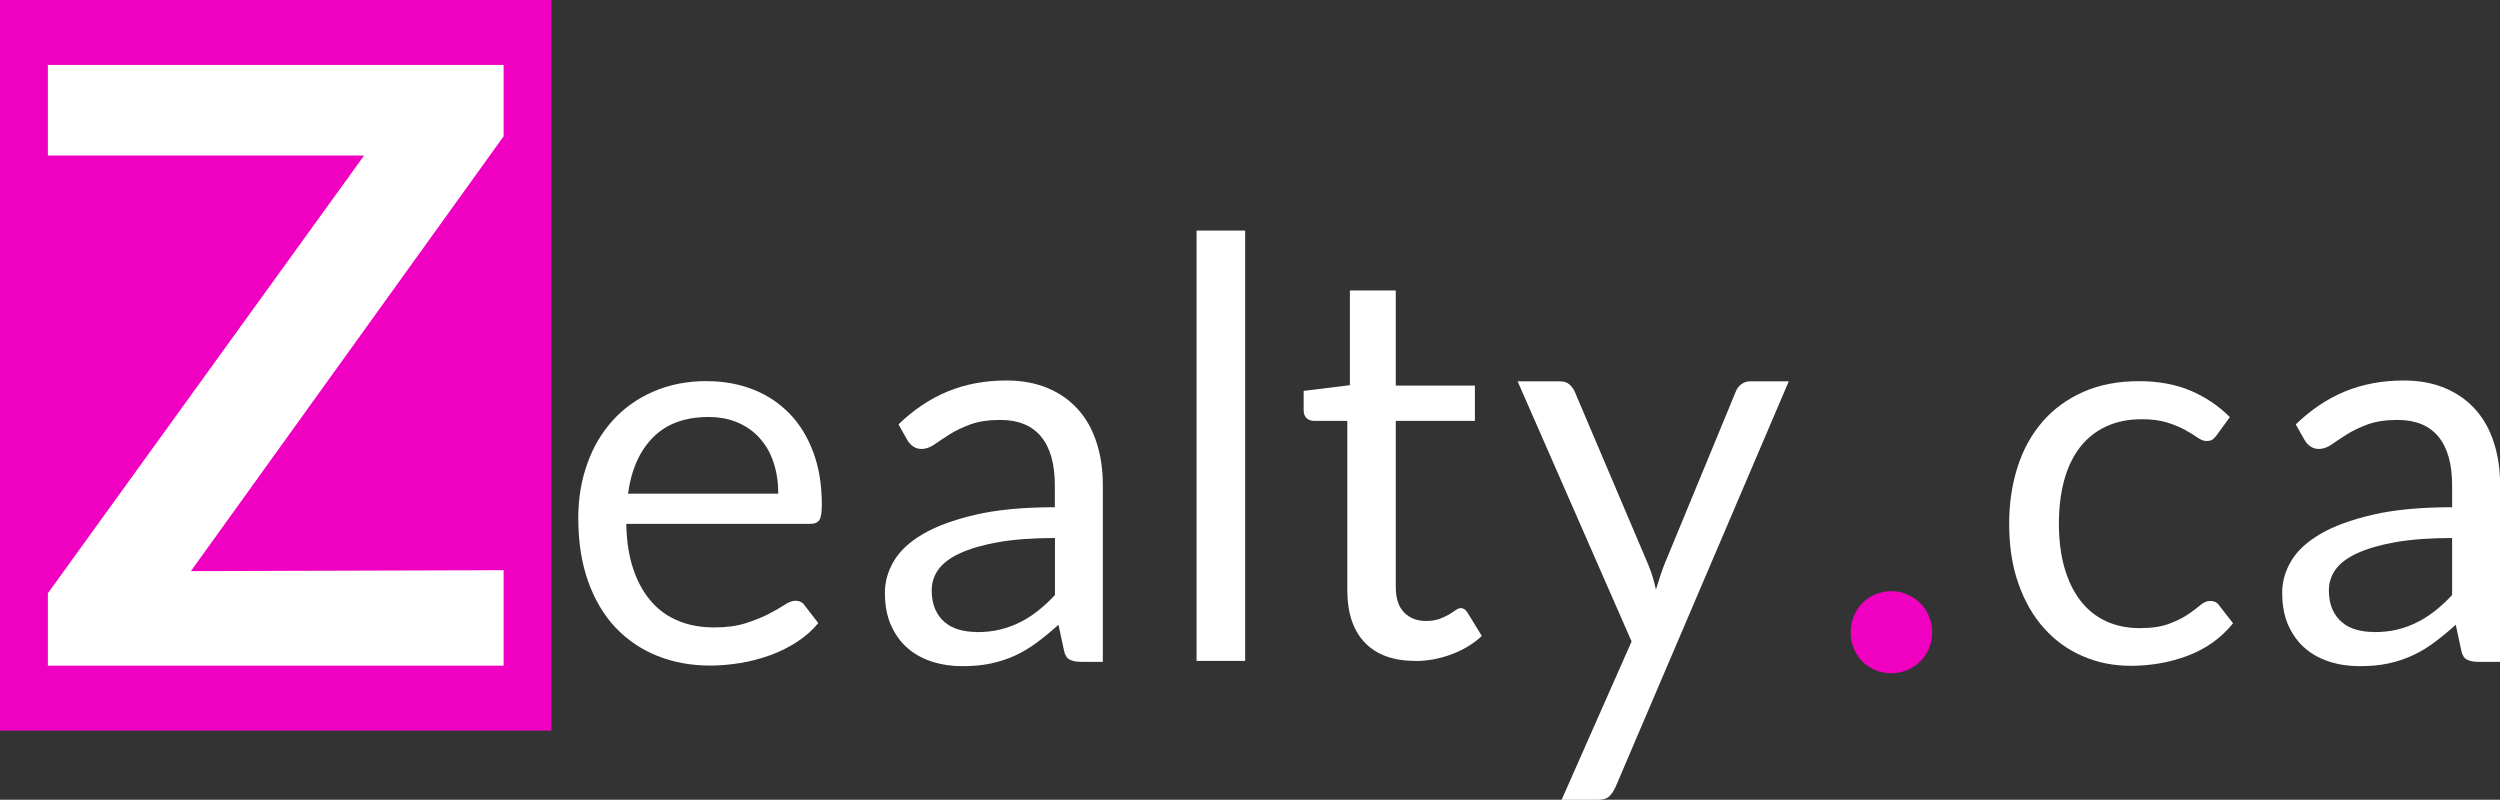
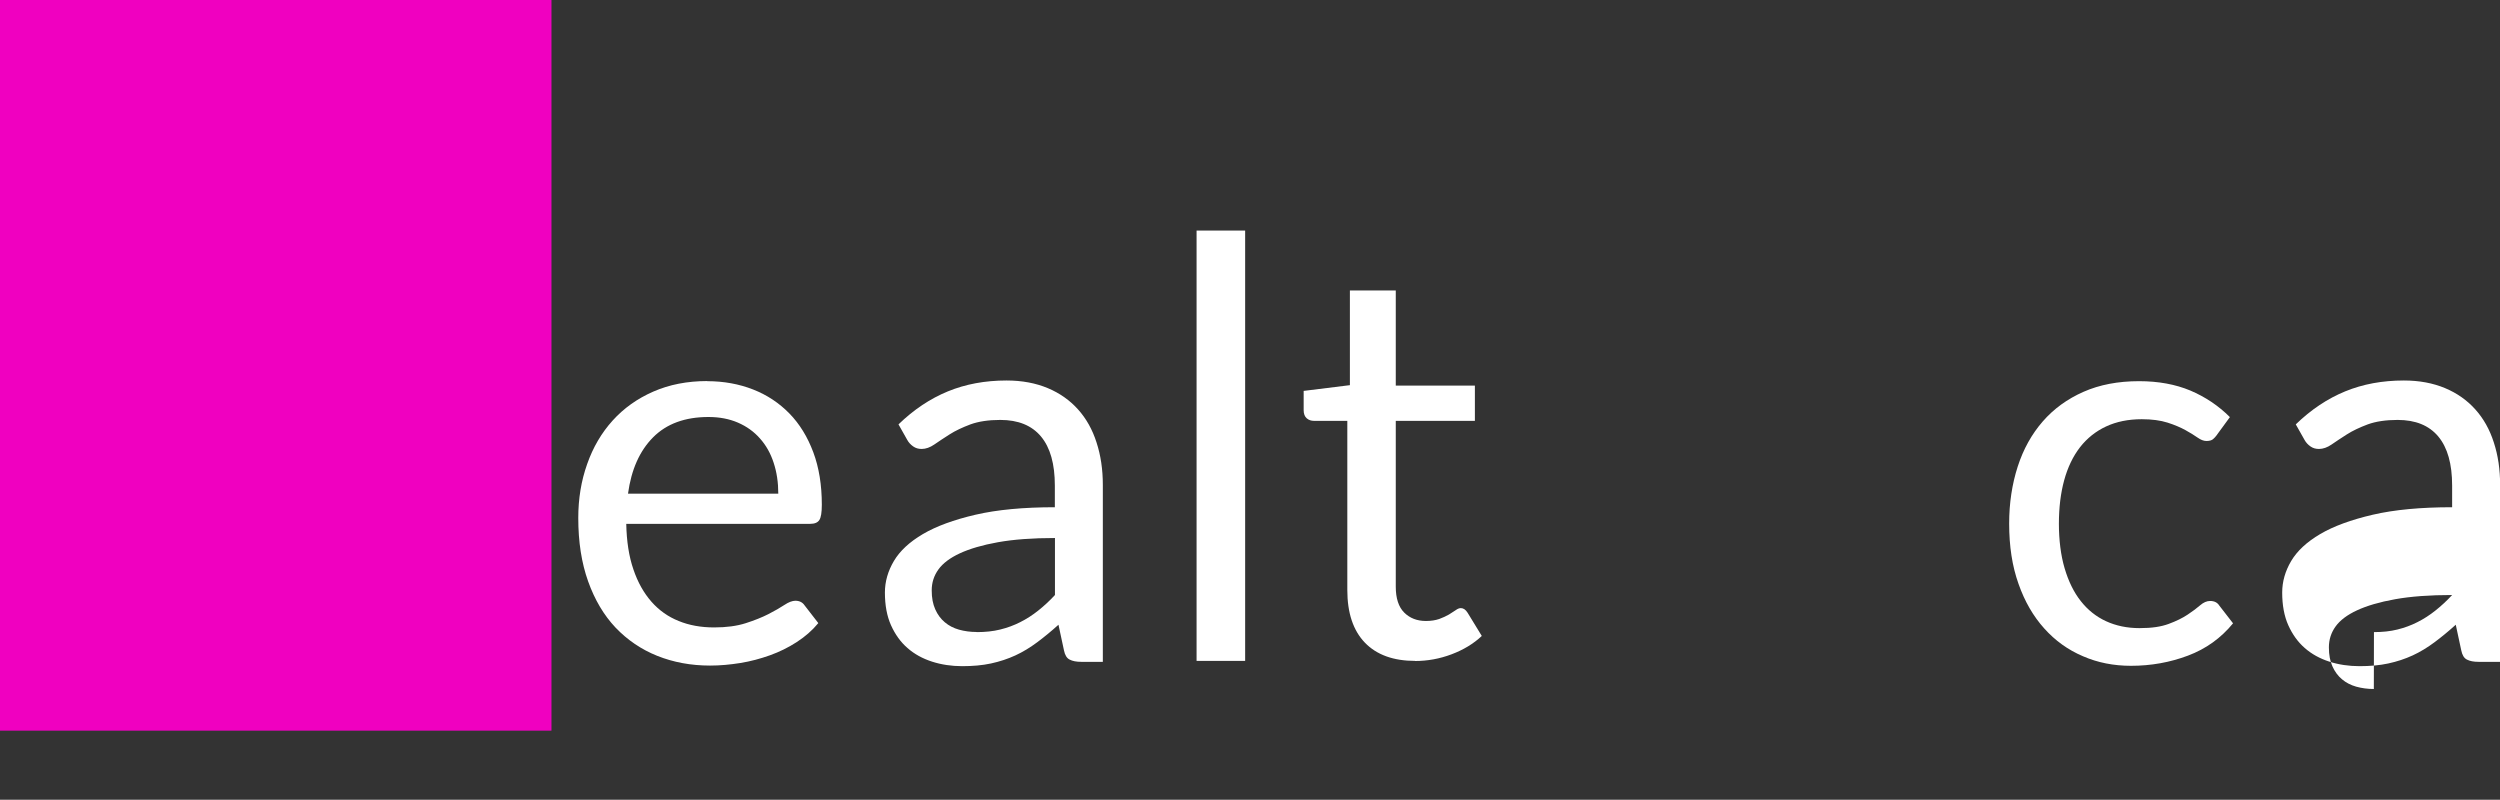
<svg xmlns="http://www.w3.org/2000/svg" id="Layer_2" data-name="Layer 2" viewBox="0 0 213.61 68.33">
  <rect x="0" y="0" width="213.61" height="68.33" fill="#333333" stroke="none" />
  <defs>
    <style>
      .cls-1 {
        fill: #f000c0;
      }

      .cls-2 {
        fill: #fff;
      }
    </style>
  </defs>
  <g id="Layer_1-2" data-name="Layer 1">
    <g>
      <path class="cls-2" d="M60.43,32.57c1.41,0,2.72.24,3.92.71,1.2.47,2.23,1.16,3.1,2.05.87.89,1.55,2,2.04,3.31.49,1.31.73,2.81.73,4.49,0,.65-.07,1.09-.21,1.3-.14.22-.4.33-.79.33h-15.71c.03,1.49.23,2.79.61,3.89.37,1.1.89,2.02,1.54,2.76.65.74,1.43,1.29,2.33,1.65.9.37,1.91.55,3.03.55,1.04,0,1.94-.12,2.69-.36s1.4-.5,1.95-.78c.54-.28,1-.54,1.36-.78.36-.24.68-.36.94-.36.34,0,.61.13.79.4l1.17,1.51c-.51.62-1.13,1.16-1.84,1.62-.71.46-1.48.84-2.29,1.13s-1.66.52-2.53.66-1.73.22-2.59.22c-1.63,0-3.13-.28-4.51-.83-1.37-.55-2.56-1.36-3.57-2.42-1-1.06-1.78-2.38-2.34-3.95s-.84-3.37-.84-5.41c0-1.65.25-3.18.76-4.61.5-1.43,1.23-2.67,2.18-3.72.95-1.05,2.1-1.87,3.47-2.47,1.37-.6,2.91-.9,4.61-.9ZM60.53,35.63c-2,0-3.58.58-4.73,1.74-1.15,1.16-1.86,2.76-2.14,4.81h12.84c0-.96-.13-1.84-.4-2.65-.26-.8-.65-1.49-1.17-2.07-.51-.58-1.14-1.03-1.88-1.35-.74-.32-1.58-.48-2.53-.48Z" />
      <path class="cls-2" d="M94.22,56.55h-1.84c-.4,0-.73-.06-.98-.19-.25-.12-.41-.39-.49-.79l-.47-2.19c-.62.56-1.23,1.06-1.82,1.5-.59.44-1.21.82-1.86,1.12-.65.3-1.35.53-2.09.69-.74.16-1.56.23-2.46.23s-1.78-.13-2.58-.39c-.8-.26-1.5-.64-2.09-1.16-.59-.51-1.06-1.17-1.41-1.95s-.52-1.72-.52-2.79c0-.94.26-1.84.77-2.7s1.34-1.63,2.48-2.3c1.14-.67,2.64-1.22,4.49-1.65,1.85-.43,4.11-.64,6.78-.64v-1.85c0-1.84-.39-3.24-1.18-4.19s-1.95-1.42-3.48-1.42c-1.01,0-1.86.13-2.55.38-.69.26-1.29.54-1.79.86-.5.32-.94.61-1.3.86s-.73.38-1.08.38c-.28,0-.52-.07-.73-.22-.21-.15-.38-.33-.5-.55l-.75-1.33c1.3-1.26,2.71-2.2,4.22-2.82,1.51-.62,3.18-.93,5.01-.93,1.32,0,2.49.22,3.52.65s1.89,1.04,2.59,1.82c.7.78,1.23,1.72,1.58,2.82.36,1.1.54,2.31.54,3.64v15.1ZM83.46,54.01c.73,0,1.4-.07,2-.22.61-.15,1.18-.36,1.71-.63.54-.27,1.05-.6,1.54-.99.49-.39.97-.83,1.43-1.33v-4.87c-1.91,0-3.53.12-4.87.36s-2.42.56-3.26.95-1.45.85-1.83,1.38c-.38.53-.57,1.12-.57,1.78s.1,1.16.3,1.62c.2.45.47.82.82,1.11.34.29.75.5,1.21.63.47.13.97.2,1.51.2Z" />
      <path class="cls-2" d="M106.39,19.7v36.77h-4.15V19.7h4.15Z" />
      <path class="cls-2" d="M120.92,56.47c-1.86,0-3.3-.52-4.3-1.56-1-1.04-1.5-2.54-1.5-4.5v-14.45h-2.84c-.25,0-.46-.07-.63-.22-.17-.15-.26-.38-.26-.69v-1.65l3.95-.49v-8.09h3.92v8.13h6.76v3.01h-6.76v14.17c0,.99.24,1.73.72,2.21.48.48,1.1.72,1.86.72.43,0,.81-.06,1.13-.17.32-.12.59-.24.83-.38.23-.14.43-.27.59-.38.16-.12.31-.17.43-.17.22,0,.41.13.58.4l1.21,1.98c-.71.67-1.58,1.19-2.59,1.57-1.01.38-2.05.57-3.12.57Z" />
-       <path class="cls-2" d="M138,67.31c-.14.31-.31.56-.52.75-.21.19-.53.28-.97.28h-3.08l5.98-13.53-9.74-22.23h3.59c.36,0,.64.09.84.27.2.18.35.38.44.59l6.32,14.87c.14.34.26.68.36,1.02.1.34.19.69.27,1.05.11-.36.22-.71.33-1.05.11-.34.23-.69.37-1.05l6.13-14.84c.09-.25.25-.45.48-.62.22-.16.47-.24.73-.24h3.31l-14.83,34.73Z" />
-       <path class="cls-1" d="M158.13,54.03c0-.48.09-.94.26-1.37s.42-.8.73-1.12c.31-.32.67-.57,1.1-.75s.89-.28,1.37-.28.94.09,1.37.28.8.44,1.12.75c.32.32.56.69.74,1.12s.27.88.27,1.37-.09.96-.27,1.38c-.18.42-.42.79-.74,1.1-.32.32-.69.56-1.12.74-.43.18-.89.27-1.37.27s-.94-.09-1.37-.27c-.43-.18-.8-.42-1.1-.74-.31-.32-.55-.68-.73-1.1-.18-.42-.26-.88-.26-1.38Z" />
      <path class="cls-2" d="M189.44,37.14c-.12.17-.25.3-.37.4-.12.09-.3.14-.54.14s-.49-.1-.76-.29c-.27-.19-.62-.41-1.04-.64-.42-.23-.93-.45-1.53-.64-.6-.19-1.33-.29-2.2-.29-1.15,0-2.17.21-3.05.62-.88.41-1.63,1.01-2.23,1.78-.6.78-1.05,1.72-1.35,2.82-.3,1.1-.45,2.34-.45,3.71s.16,2.7.49,3.81c.33,1.11.78,2.04,1.38,2.8.59.75,1.31,1.33,2.16,1.72s1.8.59,2.86.59,1.84-.12,2.49-.36c.65-.24,1.2-.51,1.63-.8.44-.29.79-.56,1.07-.8.28-.24.56-.36.84-.36.36,0,.62.13.79.4l1.17,1.51c-1.03,1.26-2.31,2.18-3.85,2.76-1.54.58-3.16.87-4.87.87-1.48,0-2.85-.27-4.11-.82-1.27-.54-2.37-1.33-3.3-2.37-.93-1.03-1.67-2.3-2.2-3.81-.54-1.51-.8-3.22-.8-5.15,0-1.76.25-3.38.73-4.87s1.2-2.78,2.14-3.86c.94-1.08,2.1-1.92,3.48-2.53s2.97-.91,4.75-.91c1.65,0,3.11.27,4.38.8,1.27.54,2.4,1.29,3.38,2.27l-1.09,1.49Z" />
-       <path class="cls-2" d="M213.61,56.55h-1.84c-.4,0-.73-.06-.98-.19-.25-.12-.41-.39-.49-.79l-.47-2.19c-.62.56-1.23,1.06-1.82,1.5-.59.44-1.21.82-1.86,1.12-.65.3-1.35.53-2.09.69-.74.16-1.56.23-2.46.23s-1.78-.13-2.58-.39c-.8-.26-1.5-.64-2.09-1.16-.59-.51-1.06-1.17-1.41-1.95s-.52-1.72-.52-2.79c0-.94.26-1.84.77-2.7s1.34-1.63,2.48-2.3c1.14-.67,2.64-1.22,4.49-1.65,1.85-.43,4.11-.64,6.78-.64v-1.85c0-1.84-.39-3.24-1.18-4.19s-1.95-1.42-3.48-1.42c-1.01,0-1.86.13-2.55.38-.69.26-1.29.54-1.79.86-.5.32-.94.61-1.3.86s-.73.38-1.08.38c-.28,0-.52-.07-.73-.22-.21-.15-.38-.33-.5-.55l-.75-1.33c1.3-1.26,2.71-2.2,4.22-2.82,1.51-.62,3.18-.93,5.01-.93,1.32,0,2.49.22,3.52.65s1.89,1.04,2.59,1.82c.7.78,1.23,1.72,1.58,2.82.36,1.1.54,2.31.54,3.64v15.1ZM202.84,54.01c.73,0,1.4-.07,2-.22.61-.15,1.18-.36,1.71-.63.54-.27,1.05-.6,1.54-.99.49-.39.97-.83,1.43-1.33v-4.87c-1.91,0-3.53.12-4.87.36s-2.42.56-3.26.95-1.45.85-1.83,1.38c-.38.53-.57,1.12-.57,1.78s.1,1.16.3,1.62c.2.45.47.82.82,1.11.34.29.75.5,1.21.63.47.13.97.2,1.51.2Z" />
+       <path class="cls-2" d="M213.61,56.55h-1.84c-.4,0-.73-.06-.98-.19-.25-.12-.41-.39-.49-.79l-.47-2.19c-.62.56-1.23,1.06-1.82,1.5-.59.44-1.21.82-1.86,1.12-.65.3-1.35.53-2.09.69-.74.16-1.56.23-2.46.23s-1.78-.13-2.58-.39c-.8-.26-1.5-.64-2.09-1.16-.59-.51-1.06-1.17-1.41-1.95s-.52-1.72-.52-2.79c0-.94.26-1.84.77-2.7s1.34-1.63,2.48-2.3c1.14-.67,2.64-1.22,4.49-1.65,1.85-.43,4.11-.64,6.78-.64v-1.85c0-1.84-.39-3.24-1.18-4.19s-1.95-1.42-3.48-1.42c-1.01,0-1.86.13-2.55.38-.69.26-1.29.54-1.79.86-.5.32-.94.61-1.3.86s-.73.38-1.08.38c-.28,0-.52-.07-.73-.22-.21-.15-.38-.33-.5-.55l-.75-1.33c1.3-1.26,2.71-2.2,4.22-2.82,1.51-.62,3.18-.93,5.01-.93,1.32,0,2.49.22,3.52.65s1.89,1.04,2.59,1.82c.7.78,1.23,1.72,1.58,2.82.36,1.1.54,2.31.54,3.64v15.1ZM202.84,54.01c.73,0,1.4-.07,2-.22.61-.15,1.18-.36,1.71-.63.54-.27,1.05-.6,1.54-.99.49-.39.97-.83,1.43-1.33c-1.91,0-3.53.12-4.87.36s-2.42.56-3.26.95-1.45.85-1.83,1.38c-.38.53-.57,1.12-.57,1.78s.1,1.16.3,1.62c.2.45.47.82.82,1.11.34.29.75.5,1.21.63.47.13.97.2,1.51.2Z" />
      <g>
        <rect class="cls-1" width="47.12" height="62.43" />
-         <polygon class="cls-2" points="4.09 5.55 4.09 13.29 31.11 13.29 4.09 50.69 4.09 56.88 43.03 56.88 43.03 48.72 16.31 48.8 43.03 11.65 43.03 5.55 4.09 5.55" />
      </g>
    </g>
  </g>
</svg>